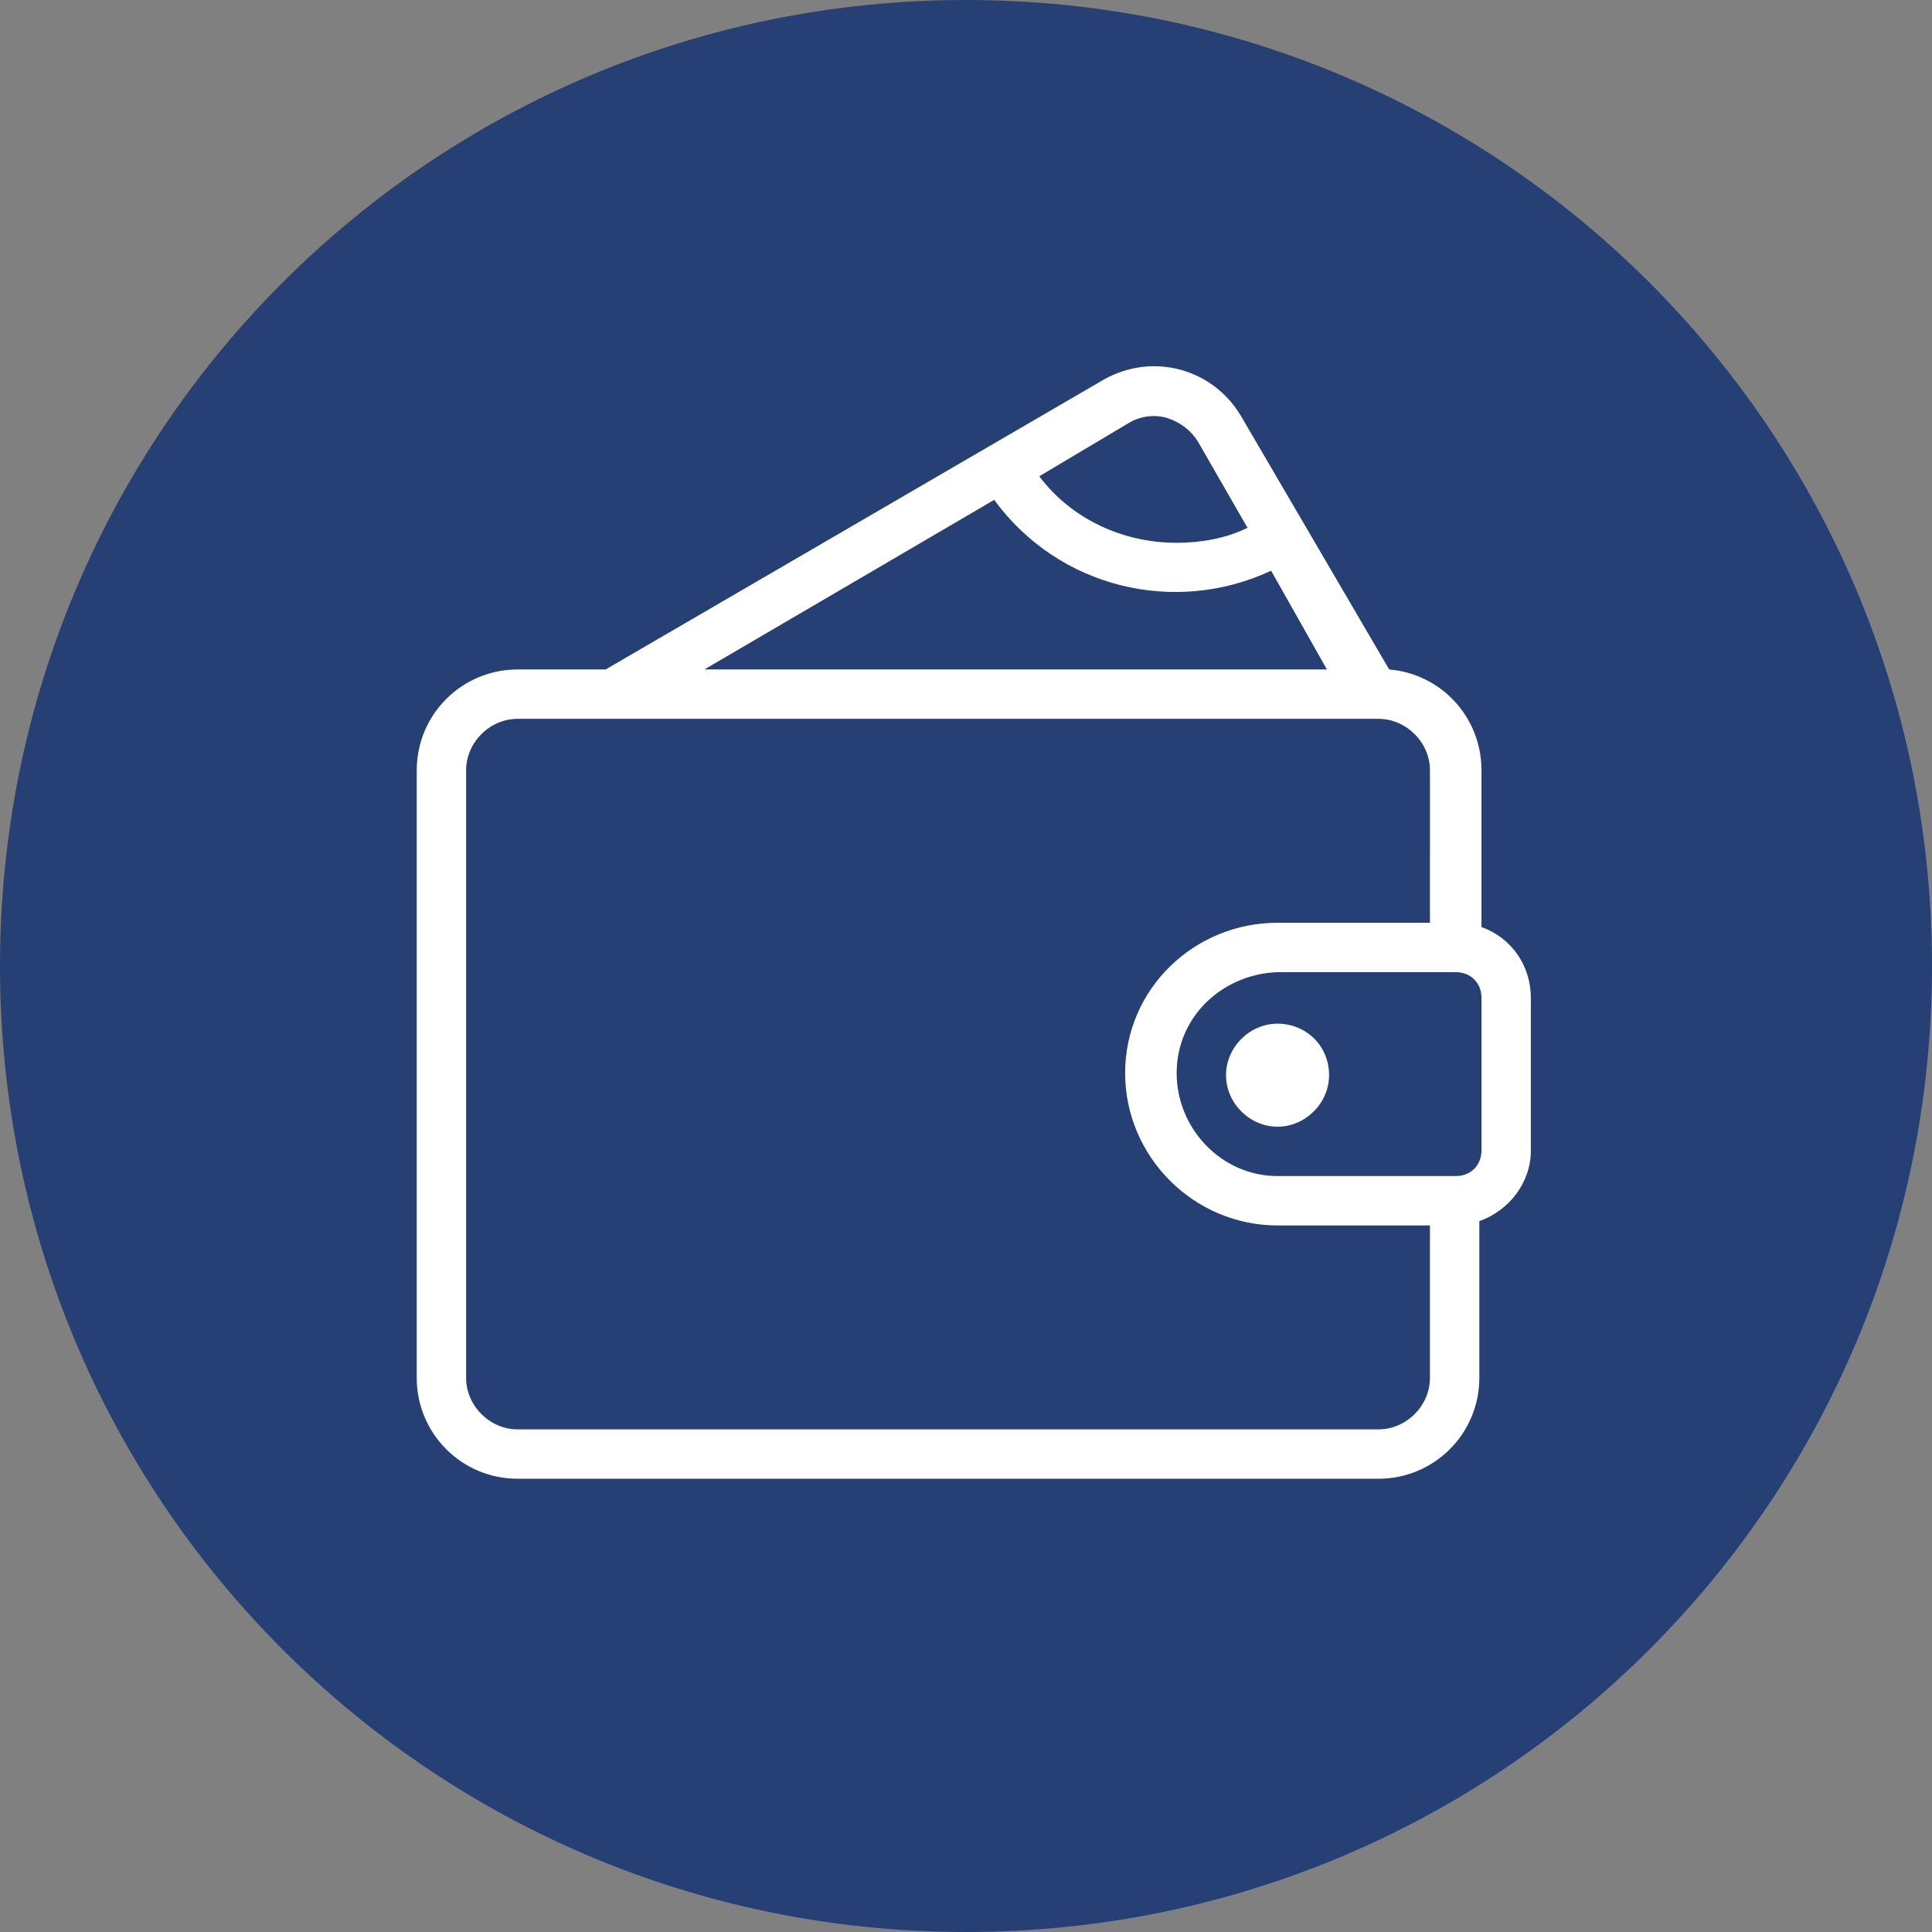
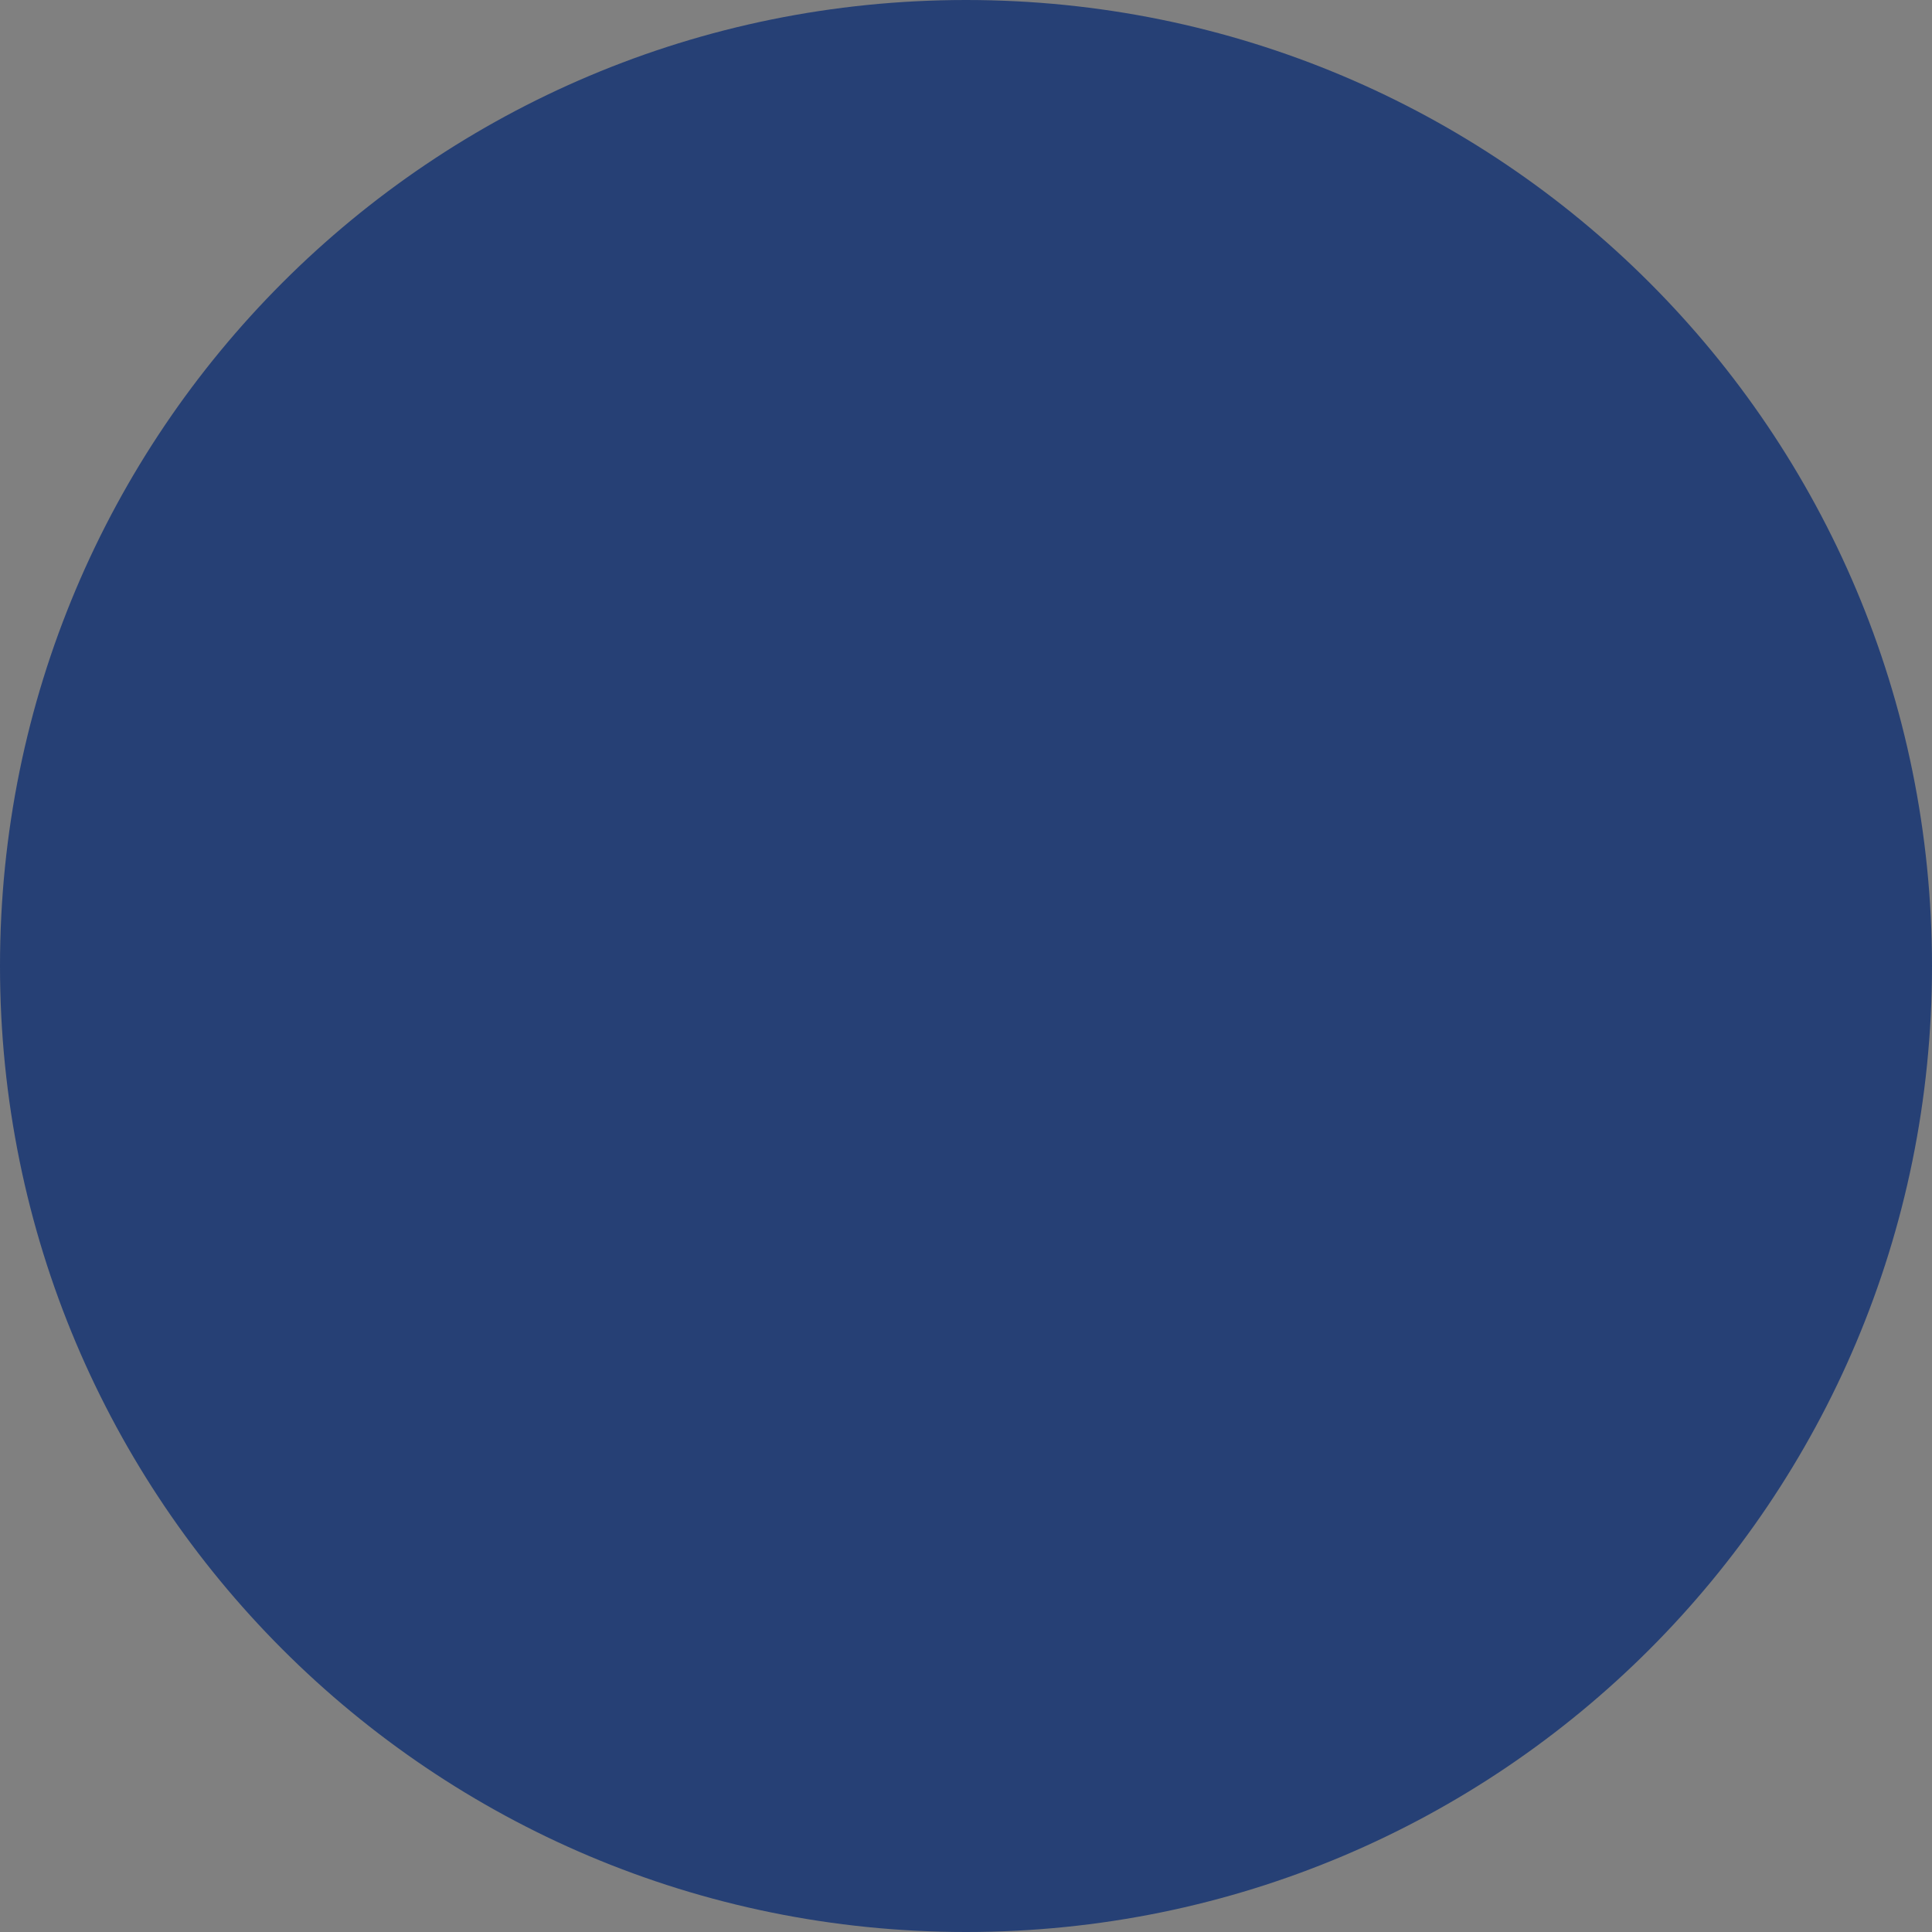
<svg xmlns="http://www.w3.org/2000/svg" version="1.1" id="Livello_1" x="0px" y="0px" viewBox="0 0 90 90" style="enable-background:new 0 0 90 90;" xml:space="preserve">
  <rect x="0" y="0" width="90" height="90" fill="#808080" stroke="none" />
  <style type="text/css">
	.st0{fill:#264075;}
	.st1{fill:#FFFFFF;}
</style>
  <g id="Raggruppa_4193" transform="translate(-330 -1968)">
    <path id="Rettangolo_1840" class="st0" d="M375,1968L375,1968c24.9,0,45,20.1,45,45l0,0c0,24.9-20.1,45-45,45l0,0   c-24.9,0-45-20.1-45-45l0,0C330,1988.1,350.1,1968,375,1968z" />
    <g id="wallet_1_" transform="translate(349.413 1984.986)">
      <g id="Raggruppa_4182">
        <g id="Raggruppa_4181" transform="translate(0 0)">
-           <path id="Tracciato_1584" class="st1" d="M49.6,26.2v-7.3c0-2.5-1.9-4.5-4.3-4.7L38.4,2.4c-1.3-2.2-4.1-3-6.4-1.7c0,0,0,0,0,0      L8.8,14.2H4.7c-2.6,0-4.7,2.1-4.7,4.7v28.3c0,2.6,2.1,4.7,4.7,4.7h40.1c2.6,0,4.7-2.1,4.7-4.7v-7.3c1.4-0.5,2.4-1.8,2.4-3.3      v-7.1C51.9,28,51,26.7,49.6,26.2z M33.2,2.7c0.5-0.3,1.2-0.4,1.8-0.2c0.6,0.2,1.1,0.6,1.4,1.1l2.3,4c-1,0.5-2.2,0.7-3.3,0.7      c-2.5,0-4.9-1.1-6.4-3.1L33.2,2.7z M26.9,6.3c3,4.1,8.4,5.4,12.9,3.3l2.6,4.6h-29L26.9,6.3z M47.2,47.2c0,1.3-1.1,2.4-2.4,2.4      H4.7c-1.3,0-2.4-1.1-2.4-2.4V18.9c0-1.3,1.1-2.4,2.4-2.4h40.1c1.3,0,2.4,1.1,2.4,2.4V26h-7.1C36.2,26,33,29.1,33,33      s3.2,7.1,7.1,7.1h7.1V47.2z M49.6,36.6c0,0.7-0.5,1.2-1.2,1.2h-8.3c-2.6,0-4.7-2.2-4.7-4.8c0-2.6,2.1-4.6,4.7-4.7h8.3      c0.7,0,1.2,0.5,1.2,1.2L49.6,36.6z" />
-           <path id="Tracciato_1585" class="st1" d="M40.1,30.7c-1.3,0-2.4,1.1-2.4,2.4s1.1,2.4,2.4,2.4s2.4-1.1,2.4-2.4v0      C42.5,31.7,41.4,30.7,40.1,30.7z" />
-         </g>
+           </g>
      </g>
    </g>
  </g>
</svg>